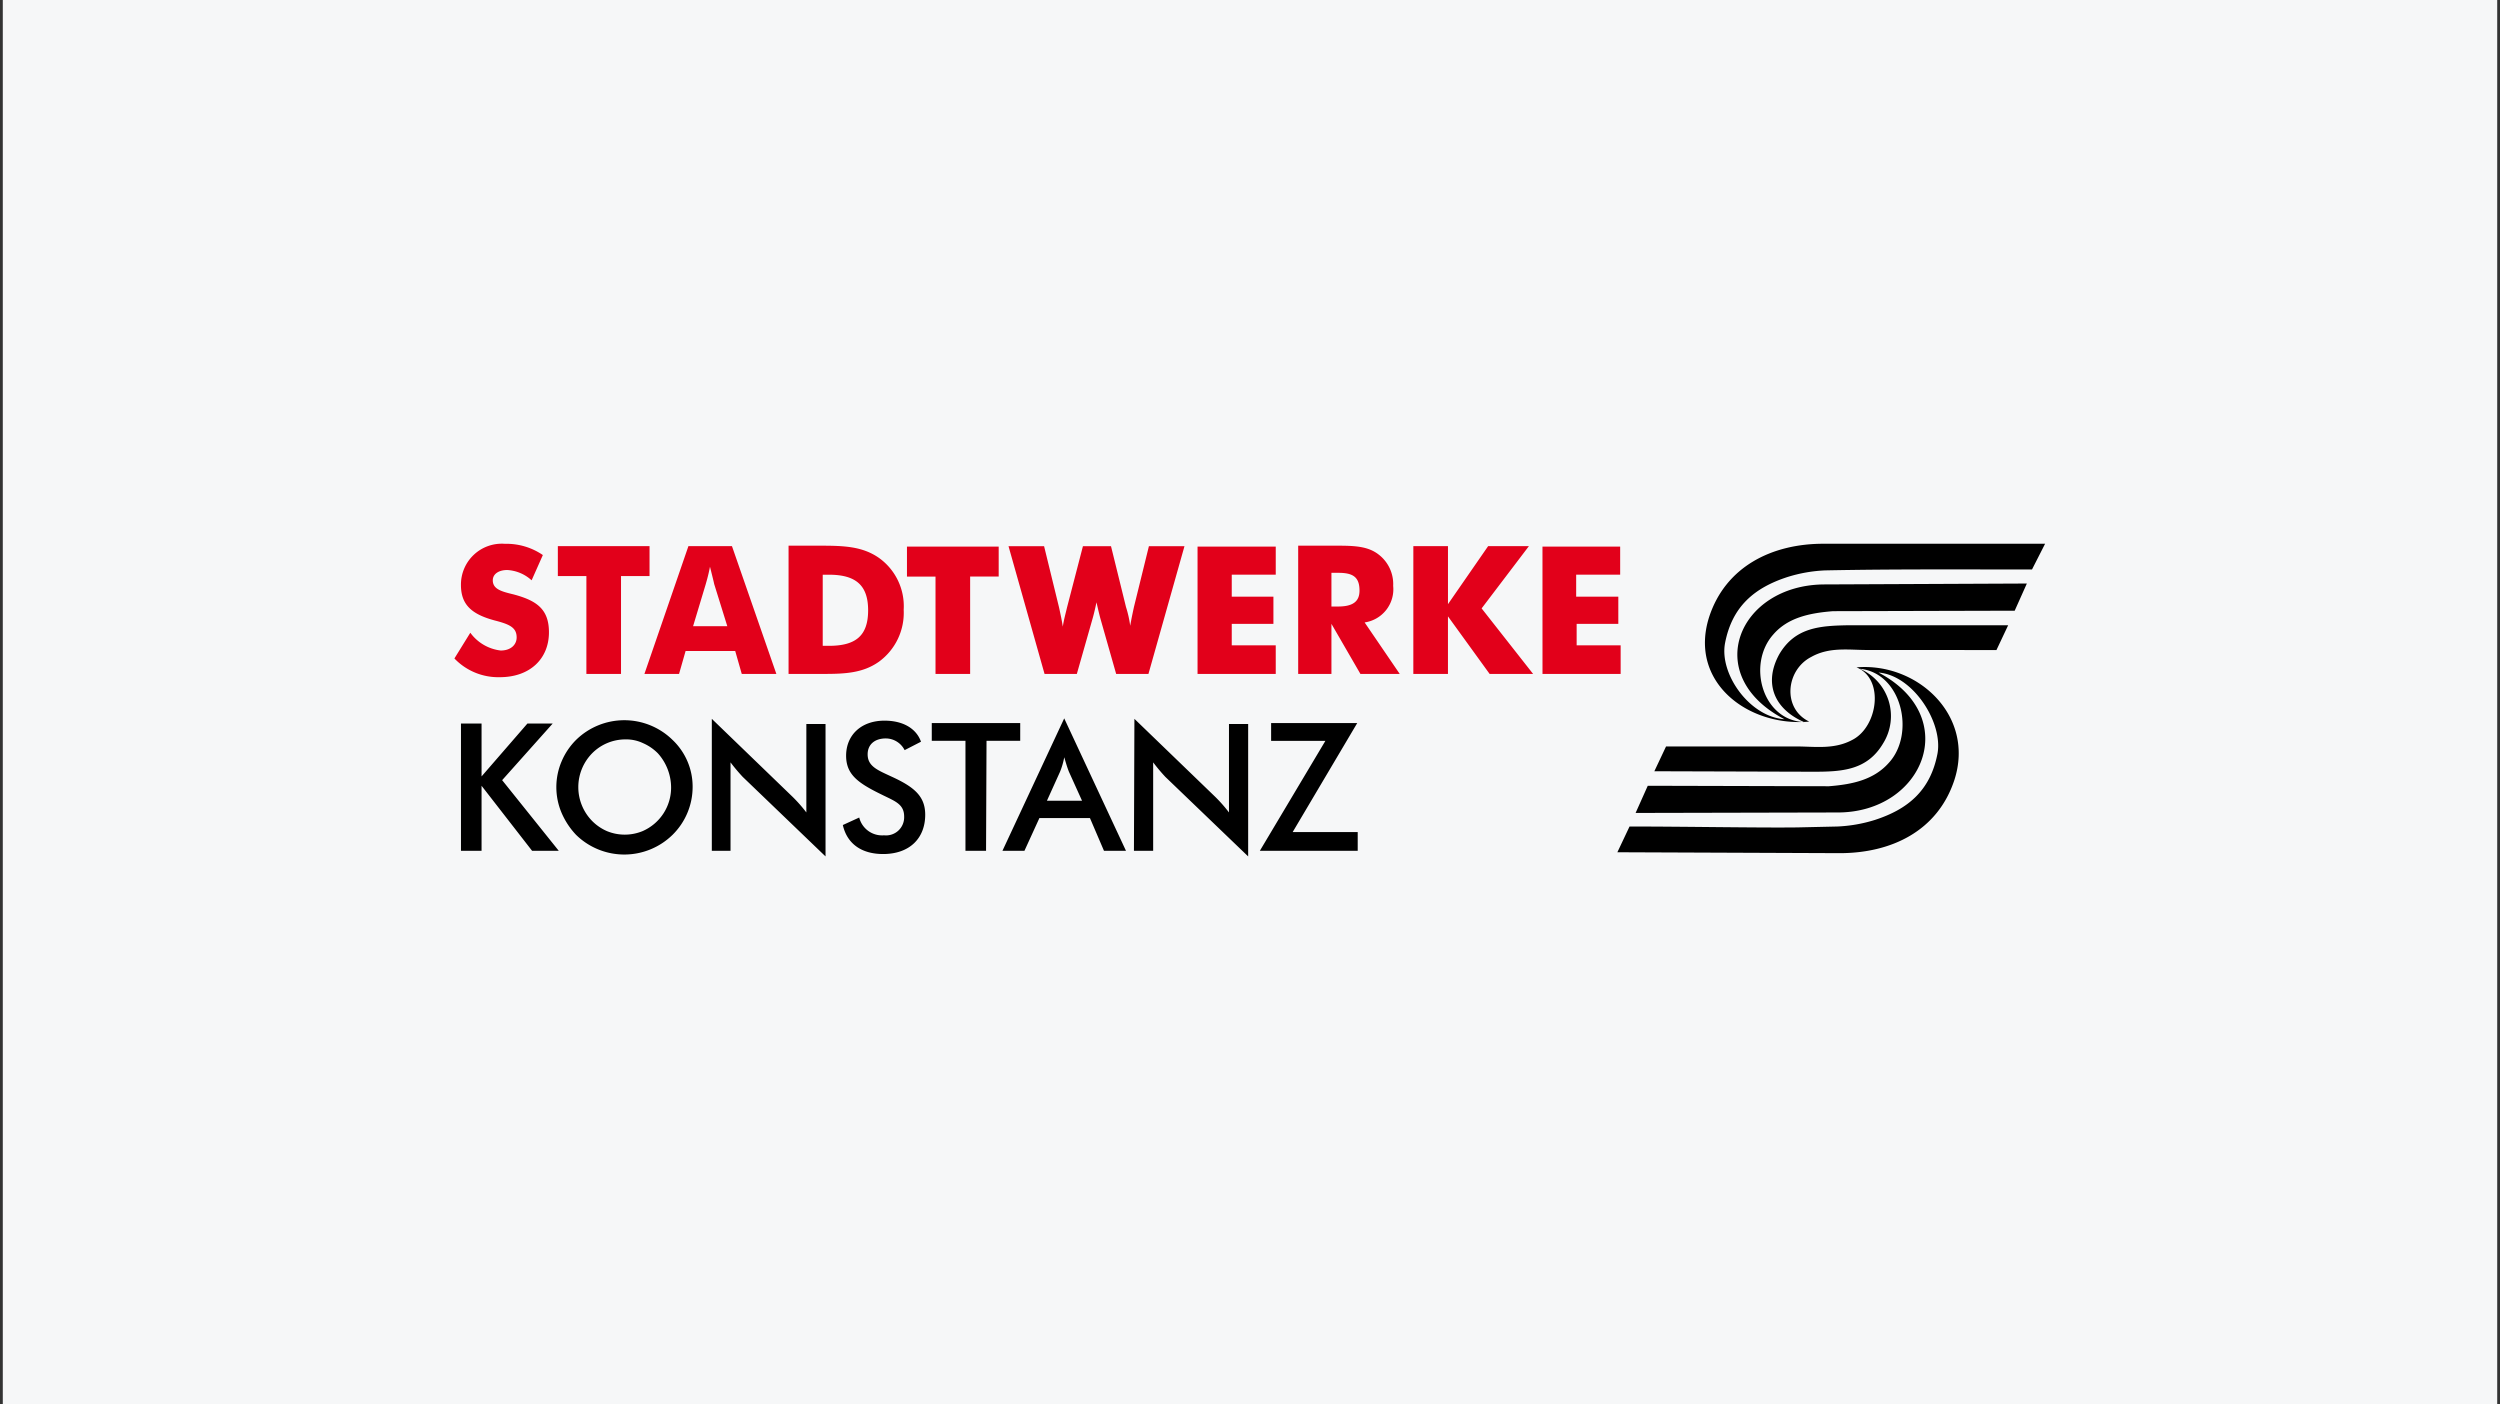
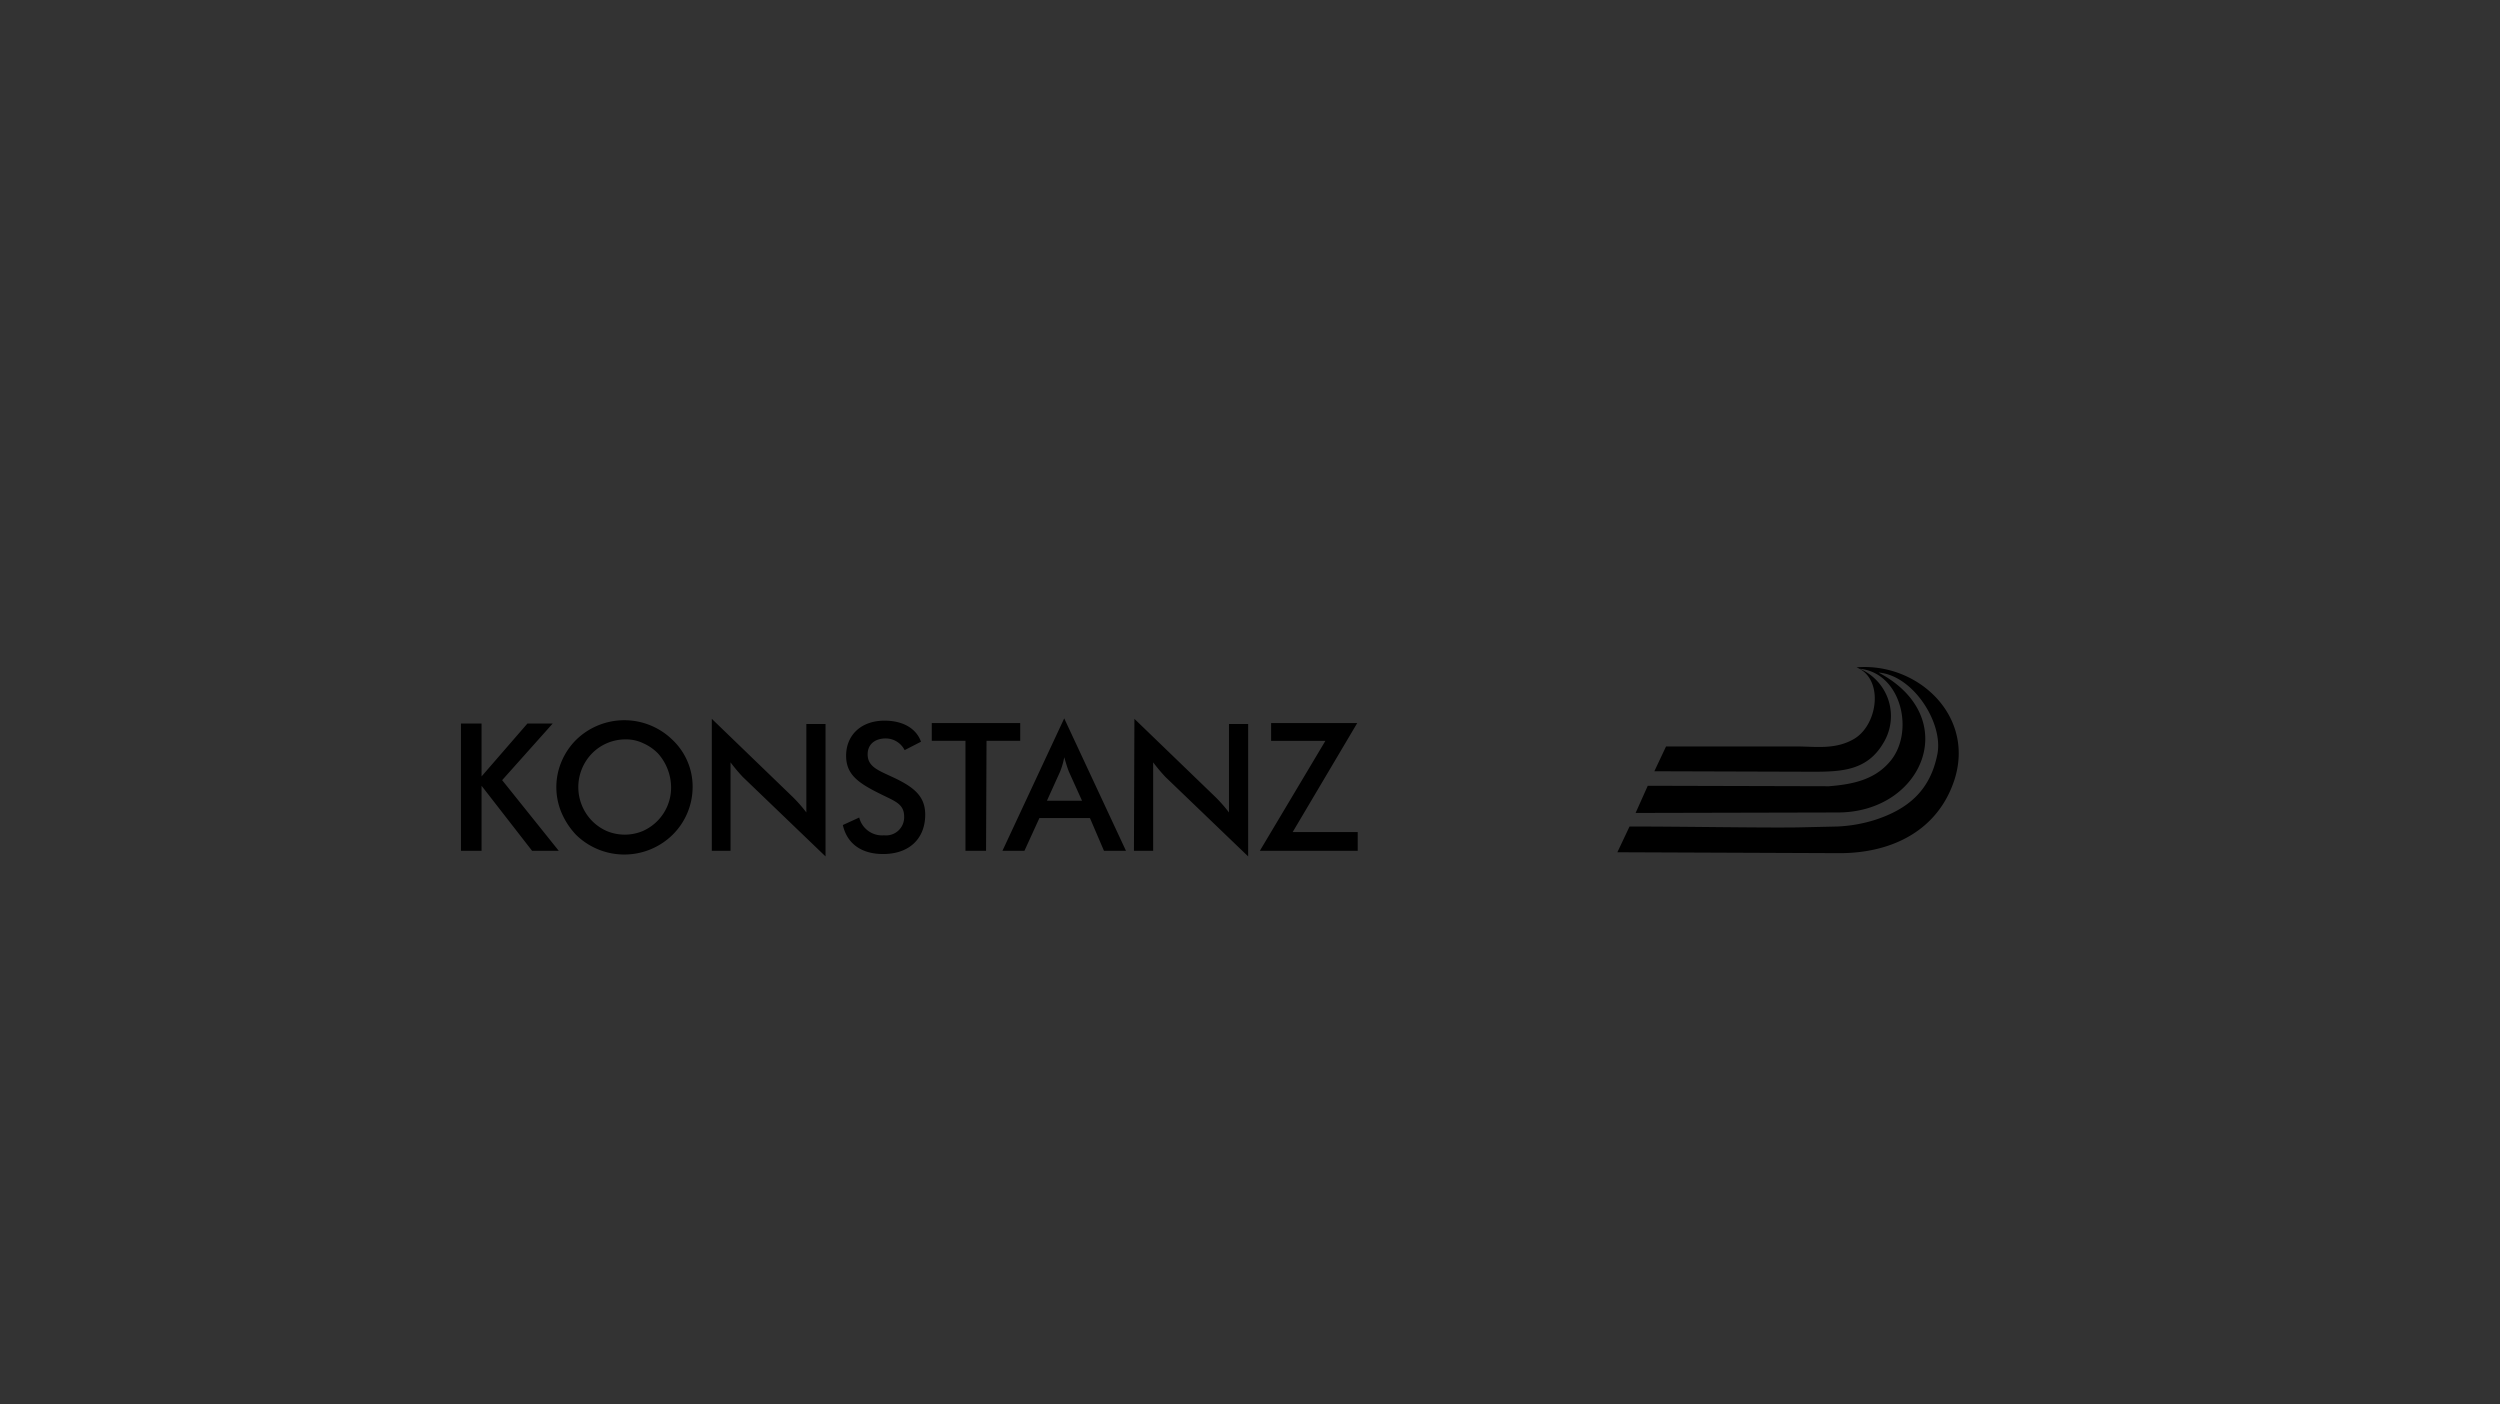
<svg xmlns="http://www.w3.org/2000/svg" width="276" height="155" viewBox="0 0 276 155">
  <rect x="0" y="0" width="276" height="155" fill="#333333" stroke="none" />
  <defs>
    <clipPath id="clip-path">
      <rect id="Rechteck_198" data-name="Rechteck 198" width="276" height="155" transform="translate(672 7167)" fill="#f6f7f8" />
    </clipPath>
  </defs>
  <g id="LOGO-STADTWERKE-KONSTANZ-EBERLE-M" transform="translate(-672 -7167)" clip-path="url(#clip-path)">
    <g id="LOGO-STADTWERKE-KONSTANZ-EBERLE" transform="translate(672.309 7167)">
-       <rect id="Rechteck_252" data-name="Rechteck 252" width="275.383" height="155" fill="#f6f7f8" />
      <g id="Gruppe_1742" data-name="Gruppe 1742">
        <g id="Gruppe_1741" data-name="Gruppe 1741">
          <g id="Gruppe_1740" data-name="Gruppe 1740">
-             <path id="Pfad_1822" data-name="Pfad 1822" d="M51.615,69.853l-1.757,2.842a6.705,6.705,0,0,0,5.012,2.067c3.307,0,5.425-2.015,5.425-4.96,0-2.583-1.4-3.513-3.927-4.185-1.292-.31-2.273-.568-2.273-1.55,0-.672.62-1.137,1.6-1.137a4.349,4.349,0,0,1,2.687,1.137l1.24-2.79a7.108,7.108,0,0,0-4.185-1.24,4.51,4.51,0,0,0-4.857,4.547c0,2.222,1.24,3.255,3.772,3.927,1.6.413,2.377.775,2.377,1.86,0,.827-.672,1.447-1.757,1.447a4.85,4.85,0,0,1-3.358-1.963ZM64.428,74.4h3.823V63.6H71.4V60.295H61.277V63.6h3.152Zm6.407,0h3.823l.723-2.532h5.477l.723,2.532H85.4L80.5,60.295H75.692L70.835,74.4Zm5.373-5.27,1.4-4.65c.052-.207.258-.827.465-1.912.258,1.033.413,1.653.465,1.912l1.447,4.65ZM90.52,71.248v-7.8h.672c2.893,0,4.34,1.085,4.34,3.927S94.137,71.3,91.192,71.3H90.52ZM86.748,74.4h3.927c2.325,0,4.288-.1,6.045-1.343a6.675,6.675,0,0,0,2.738-5.735,6.551,6.551,0,0,0-2.738-5.735c-1.86-1.292-3.927-1.343-6.562-1.343h-3.41Zm16.223,0h3.823V63.653h3.152V60.347H99.82v3.307h3.152V74.4Zm19.375-14.1h-3.1l-1.757,6.768c-.155.672-.362,1.395-.465,2.118-.1-.672-.258-1.395-.413-2.118L114.958,60.3h-3.927l3.978,14.1h3.565l1.705-5.993c.155-.517.31-1.188.465-1.912.207.93.362,1.55.465,1.912l1.705,5.993h3.565l3.978-14.1h-3.927l-1.653,6.717c-.1.465-.258,1.188-.413,2.067A11.94,11.94,0,0,0,124,67.012Zm9.507,14.1h8.68V71.248h-4.857V68.872h4.6v-3h-4.6V63.447h4.857v-3.1H131.9V74.4Zm14.828-7.44V63.24h.775c1.6,0,2.325.465,2.325,1.963,0,1.24-.775,1.757-2.377,1.757Zm-3.617,7.44h3.617V68.872l3.2,5.528h4.34l-3.875-5.683a3.7,3.7,0,0,0,3.152-4.03,4.118,4.118,0,0,0-1.6-3.462c-1.188-.93-2.687-.982-4.65-.982h-4.237V74.4Zm12.658,0h3.823V68.045l4.6,6.355h4.8l-5.683-7.233,5.218-6.872h-4.5L159.547,66.7V60.295h-3.823Zm14.26,0h8.628V71.248h-4.857V68.872h4.6v-3H173.7V63.447h4.857v-3.1h-8.577Z" fill="#e2001a" fill-rule="evenodd" />
            <path id="Pfad_1823" data-name="Pfad 1823" d="M50.582,93.93h2.273V86.748l5.58,7.182H61.38l-6.252-7.8,5.58-6.252h-2.79l-5.063,5.838V79.877H50.582ZM76.157,86.9a7.108,7.108,0,0,0-2.222-5.218,7.61,7.61,0,0,0-10.643,0,7.419,7.419,0,0,0-1.6,2.377,7.237,7.237,0,0,0,0,5.683,8.26,8.26,0,0,0,1.6,2.428,7.61,7.61,0,0,0,10.643,0,7.429,7.429,0,0,0,2.222-5.27Zm-2.377,0a5.238,5.238,0,0,1-3.152,4.857,5.168,5.168,0,0,1-3.927,0,5.247,5.247,0,0,1-1.653-1.137,5.334,5.334,0,0,1,0-7.44,5.163,5.163,0,0,1,3.668-1.55,4.332,4.332,0,0,1,1.963.413,5.247,5.247,0,0,1,1.653,1.137A5.664,5.664,0,0,1,73.78,86.9Zm4.443,7.027h2.118V84.165a20.023,20.023,0,0,0,1.343,1.6L90.83,94.55V79.928H88.712v9.765a16.063,16.063,0,0,0-1.5-1.705L78.275,79.36V93.93Zm14.518-2.842c.465,2.067,2.067,3.2,4.443,3.2,2.945,0,4.65-1.757,4.65-4.34,0-2.015-1.188-3.048-3.668-4.185-1.55-.723-2.687-1.137-2.687-2.48,0-1.085.775-1.757,2.015-1.757a2.341,2.341,0,0,1,2.067,1.292l1.808-.93c-.517-1.447-1.963-2.325-4.03-2.325-2.583,0-4.237,1.6-4.237,3.875,0,2.118,1.395,3.048,3.927,4.288,1.447.723,2.48,1.033,2.48,2.428a2,2,0,0,1-2.222,2.067,2.6,2.6,0,0,1-2.738-1.963l-1.808.827Zm15.862-9.3h3.72V79.825h-9.765v1.963h3.72V93.93h2.273l.052-12.142ZM121.572,93.93H124l-6.82-14.622L110.36,93.93h2.428l1.653-3.617h5.58l1.55,3.617Zm-6.3-5.528,1.447-3.2a8.18,8.18,0,0,0,.465-1.6c.155.517.31,1.085.517,1.6l1.447,3.2Zm9.61,5.528H127V84.165a20.023,20.023,0,0,0,1.343,1.6l9.145,8.783V79.928h-2.118v9.765a16.063,16.063,0,0,0-1.5-1.705L124.93,79.36l-.052,14.57Zm13.9,0h10.8V91.863h-7.182l7.13-12.038h-9.507v1.963h5.993L138.777,93.93Z" fill-rule="evenodd" />
            <path id="Pfad_1824" data-name="Pfad 1824" d="M183.623,82.408l-1.292,2.738L199.9,85.2c3.152,0,5.942-.155,7.7-3.152a5.686,5.686,0,0,0-2.583-8.215c4.65.465,6.148,7.182,3.2,10.385-1.653,1.86-3.978,2.377-6.613,2.583l-20-.052-1.343,3,22.32-.052c9.455,0,13.8-10.54,4.5-15.448,3.823.31,7.13,5.528,6.51,8.938-.775,4.082-3.255,6.148-6.923,7.337a16.141,16.141,0,0,1-4.133.723l-4.443.1c-4.185.052-12.348-.1-18.5-.1l-1.343,2.842,24.542.1c5.683,0,10.8-2.428,12.658-8.06,2.325-7.13-4.082-13.02-10.8-12.452,3.1,1.24,2.377,6.562-.465,8.008-2.015,1.085-4.133.723-6.2.723Z" fill-rule="evenodd" />
-             <path id="Pfad_1825" data-name="Pfad 1825" d="M220.1,71.765l1.292-2.738H203.825c-3.152.052-5.942.207-7.7,3.2-1.757,3.2-.568,6.045,2.738,7.492-4.65-.207-6.3-6.407-3.41-9.662,1.6-1.86,3.978-2.377,6.613-2.583l20.047-.052,1.343-3-22.372.1c-9.455.052-13.692,10.023-4.392,14.88-3.823-.258-7.182-4.96-6.562-8.37.775-4.082,3.255-6.148,6.923-7.337a16.141,16.141,0,0,1,4.133-.723c7.647-.155,15.242-.1,22.837-.1l1.447-2.842h-24.49c-5.683,0-10.8,2.532-12.607,8.112-2.273,7.182,4.34,12.142,11.057,11.522-3-1.447-2.583-5.683.207-7.13,2.015-1.137,4.133-.775,6.2-.775Z" fill-rule="evenodd" />
          </g>
        </g>
      </g>
    </g>
  </g>
</svg>